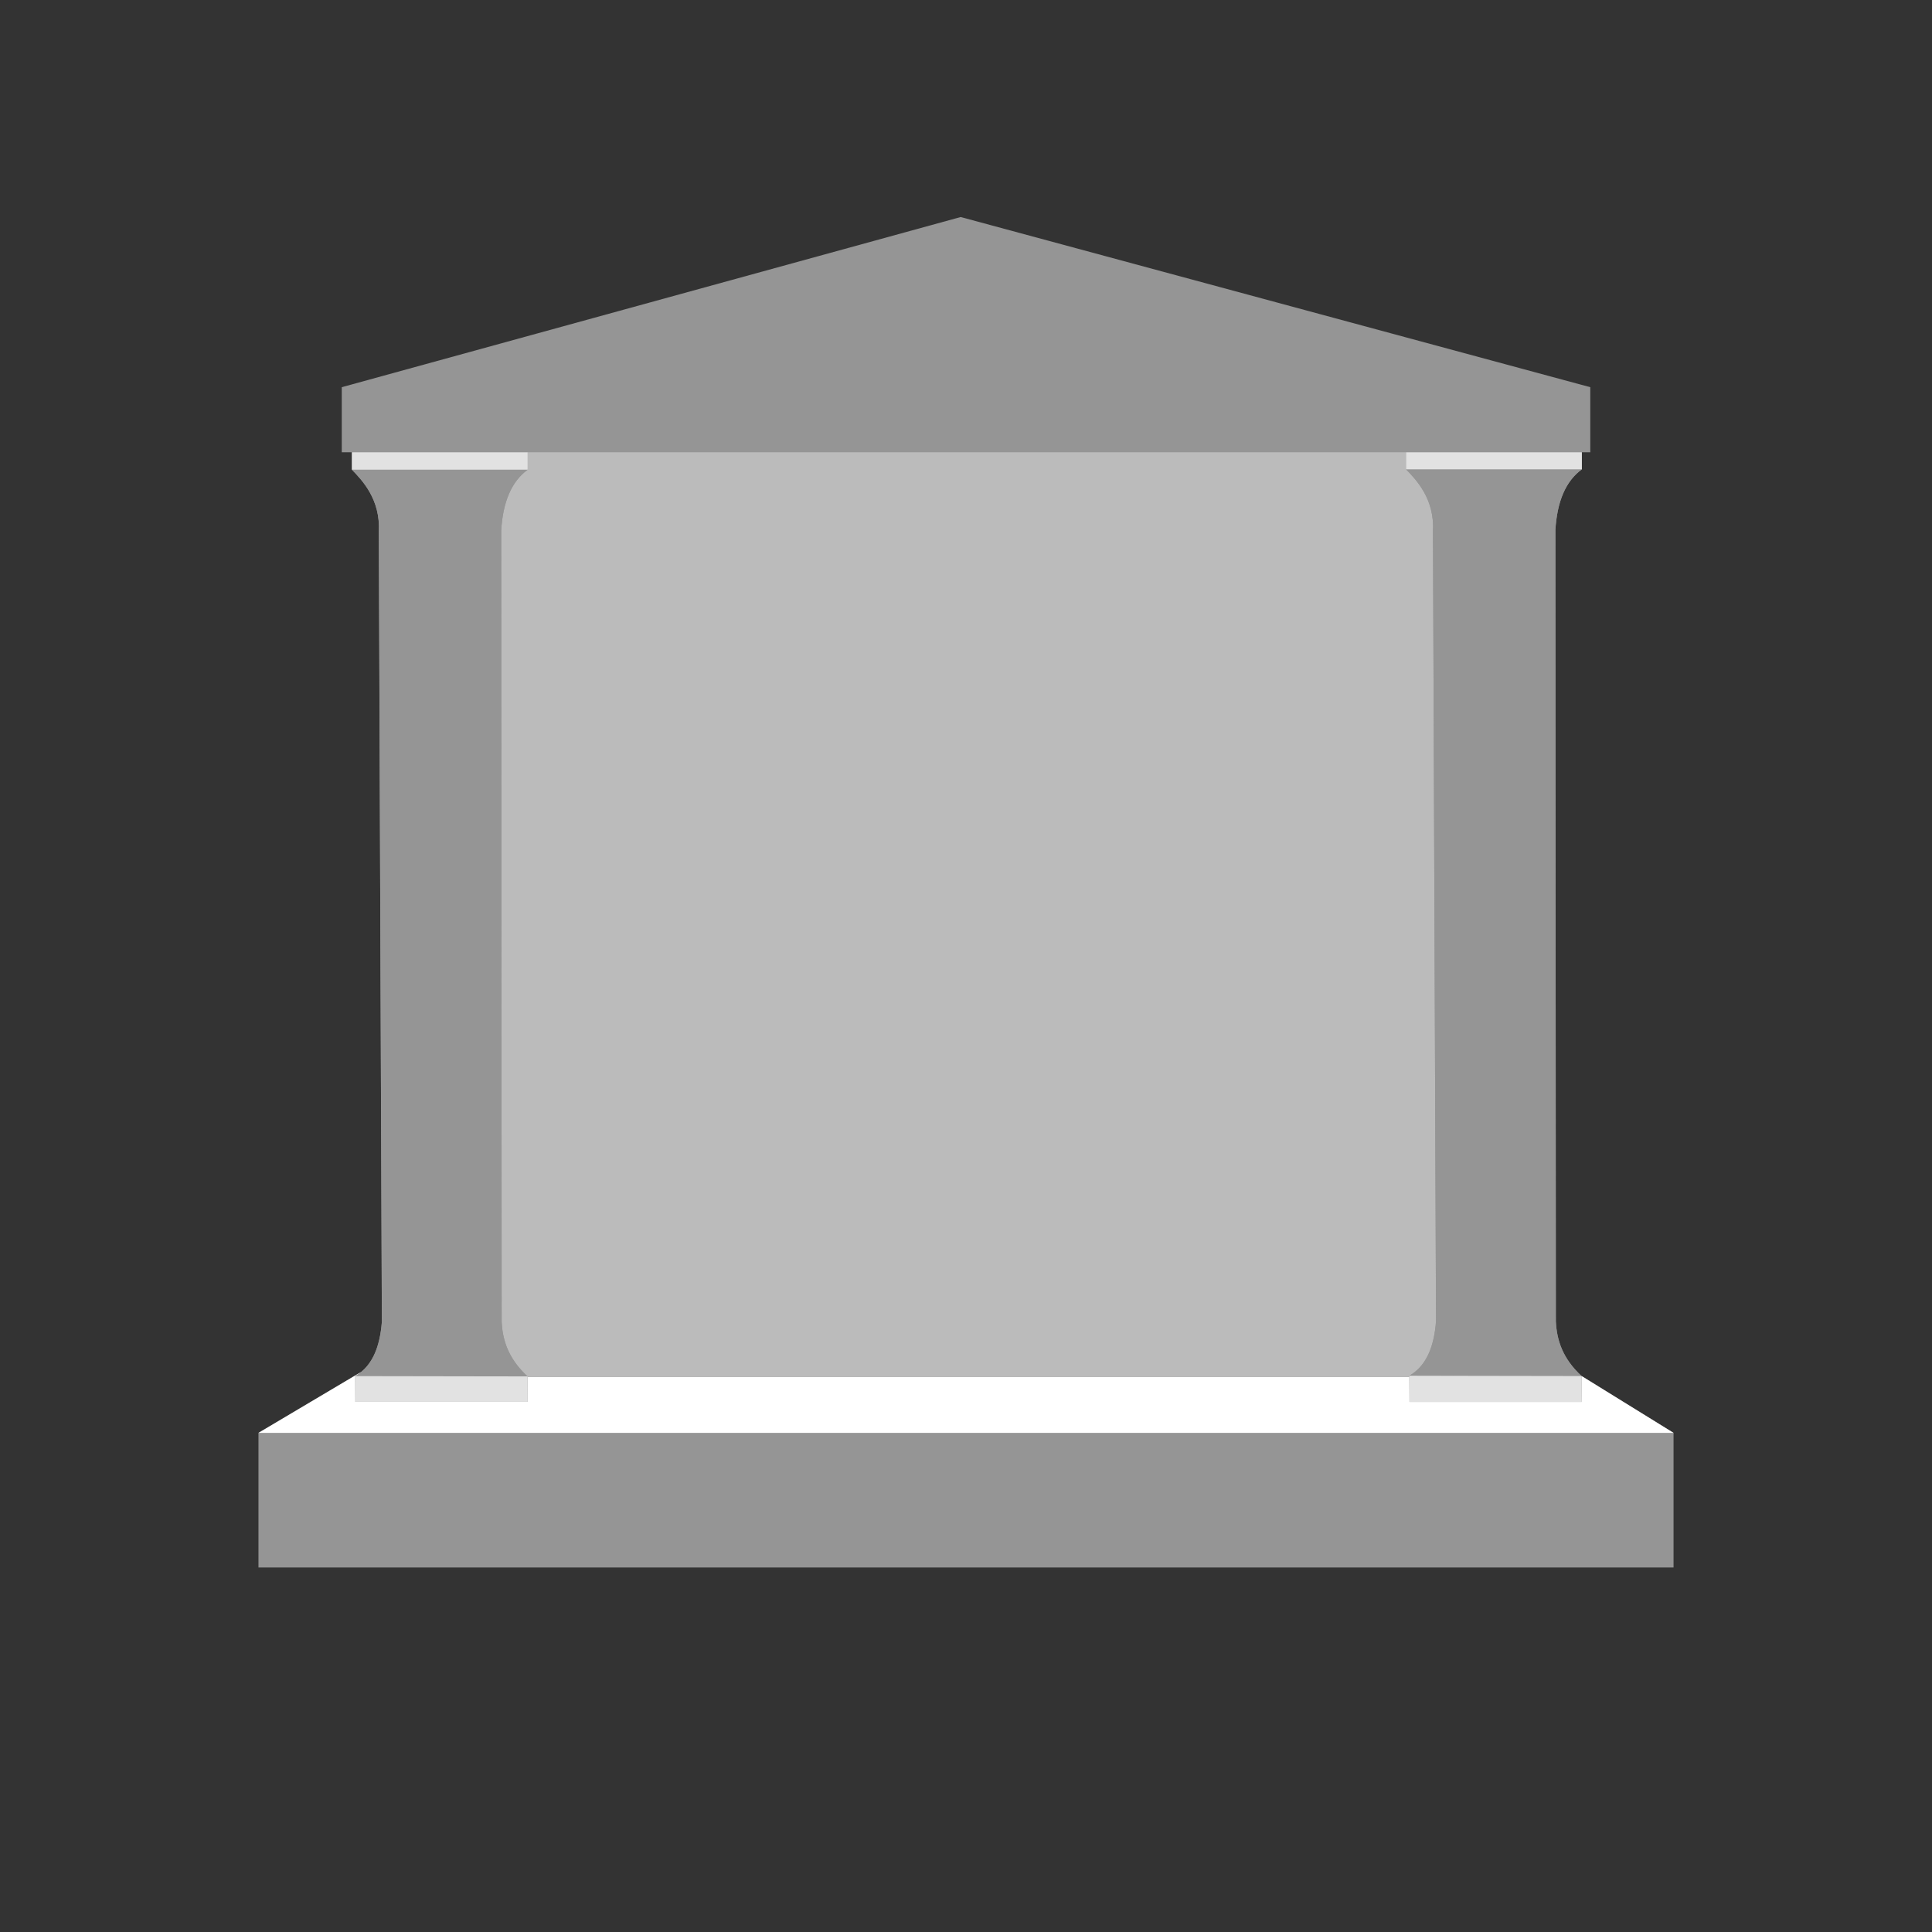
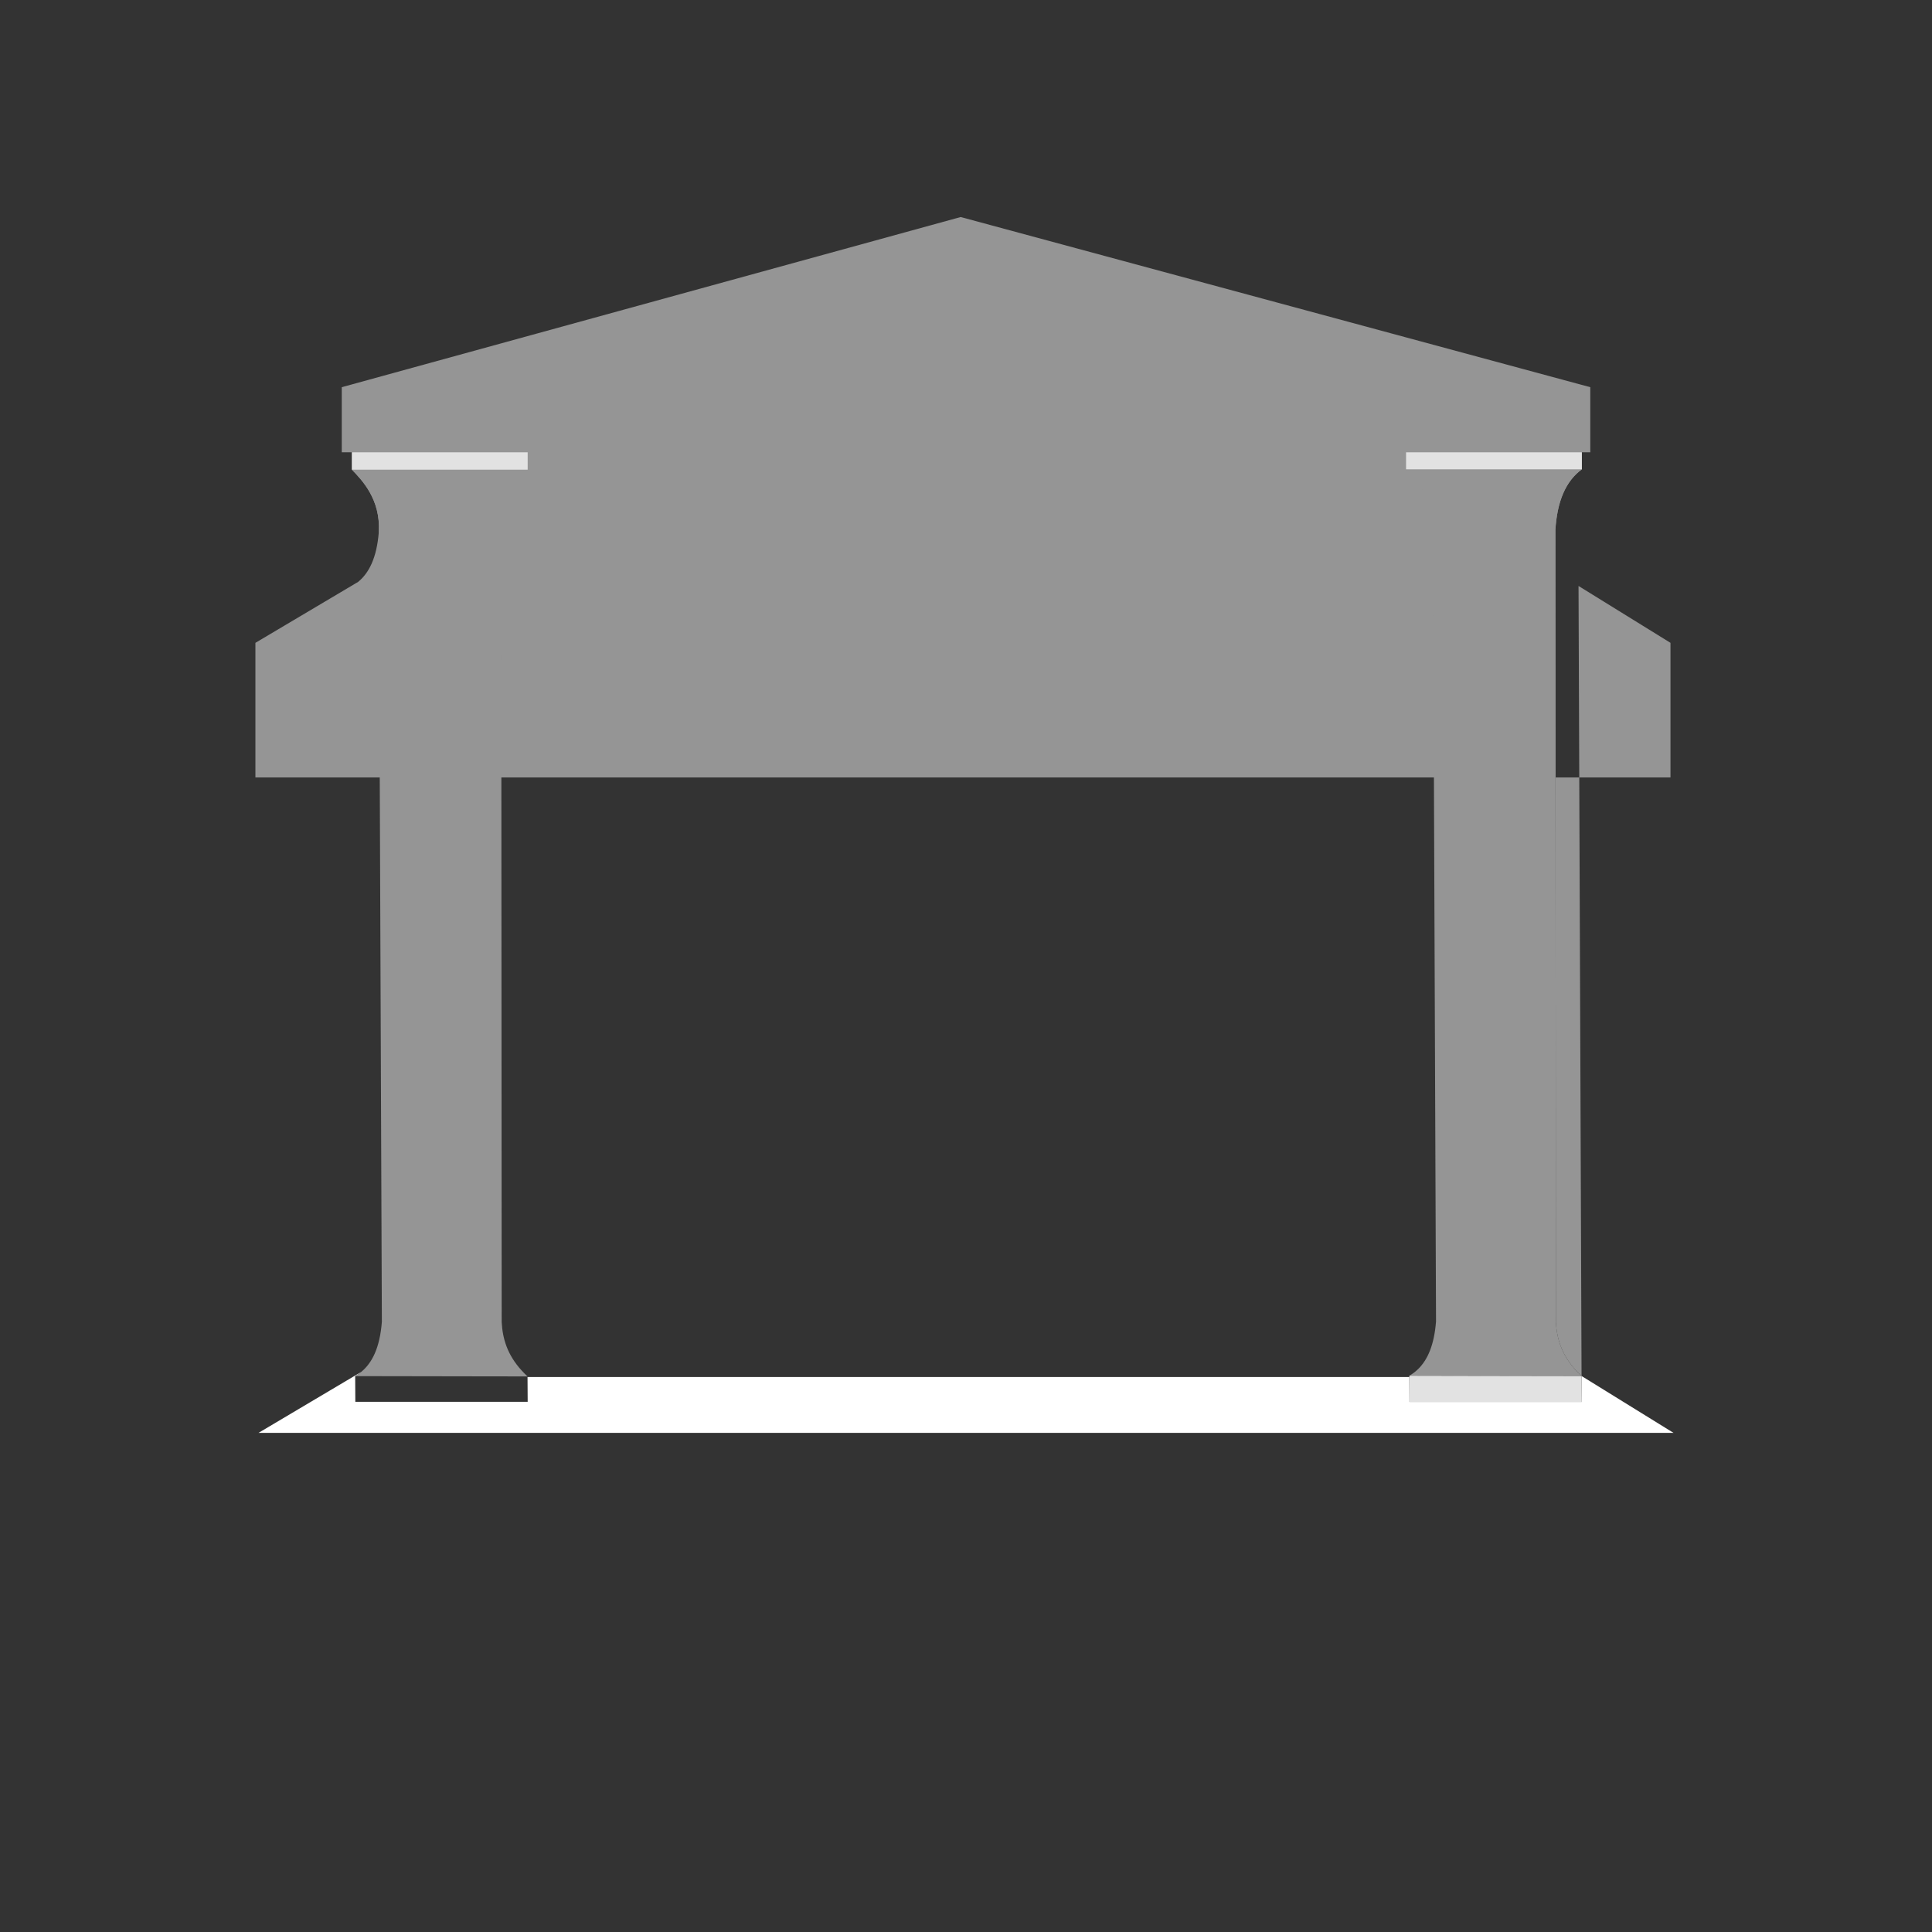
<svg xmlns="http://www.w3.org/2000/svg" id="_19" data-name="19" width="758" height="758" viewBox="0 0 758 758">
  <rect x="0" y="0" width="758" height="758" fill="#333333" stroke="none" />
  <defs>
    <style>
      .cls-1 {
        fill: #959595;
        fill-rule: evenodd;
      }

      .cls-2 {
        fill: #fff;
      }

      .cls-3 {
        fill: #e2e2e2;
      }

      .cls-4 {
        fill: #bbbbbb;
      }
    </style>
  </defs>
-   <path class="cls-1" d="M620.51,539.88c-7.5-6.95-9.71-14.11-10.09-21.34l-.18-310.57c.66-11.17,4.03-19.22,10.39-23.84v-6.67h3.3v-25.55l-247.02-66.76-242.82,66.76v25.55h3.98v6.81c4.06,4.19,11.27,11.69,10.56,24.39l1.2,309.96c-.81,10.26-3.87,16.15-8.12,19.64l-40.3,23.91v52.82h555.19v-52.82l-36.08-22.31Z" />
+   <path class="cls-1" d="M620.51,539.88c-7.5-6.95-9.71-14.11-10.09-21.34l-.18-310.57c.66-11.17,4.03-19.22,10.39-23.84v-6.67h3.3v-25.55l-247.02-66.76-242.82,66.76v25.55h3.98v6.81c4.06,4.19,11.27,11.69,10.56,24.39c-.81,10.26-3.87,16.15-8.12,19.64l-40.3,23.91v52.82h555.19v-52.82l-36.08-22.31Z" />
  <path class="cls-2" d="M620.51,539.88s0,0,0,0l.11,10.15h-67.62l-.06-9.77H206.97l.06,9.73h-67.62v.19l-.06-10.27c.82-.48,1.61-1.02,2.36-1.64l-40.3,23.91h555.19l-36.08-22.31Z" />
-   <path class="cls-4" d="M563.41,518.48l-1.2-309.96c.71-12.7-6.5-20.2-10.56-24.39v-6.67H207.03v6.81c-6.35,4.62-9.73,12.67-10.39,23.84l.18,310.57c.34,6.44,2.17,12.82,7.86,19.04.7.77,1.46,1.53,2.28,2.3v.24h345.97v-.5c1.25-.73,2.44-1.62,3.53-2.7,3.63-3.59,6.21-9.29,6.94-18.58Z" />
  <g>
    <path class="cls-1" d="M204.69,537.73c-5.69-6.22-7.52-12.6-7.86-19.04l-.18-310.57c.66-11.17,4.03-19.22,10.39-23.84h-68.98c4.06,4.19,11.27,11.69,10.56,24.39l1.2,309.96c-.81,10.26-3.87,16.15-8.12,19.64-.75.62-1.54,1.16-2.36,1.64l46.96.08,20.67.03c-.82-.76-1.58-1.53-2.28-2.3Z" />
    <path class="cls-1" d="M610.42,518.54l-.18-310.57c.66-11.17,4.03-19.22,10.39-23.84h-68.98c4.06,4.19,11.27,11.69,10.56,24.39l1.2,309.96c-.73,9.29-3.31,14.99-6.94,18.58-1.09,1.08-2.27,1.96-3.53,2.7l18.76.03,48.82.09s0,0,0,0c-7.5-6.95-9.71-14.11-10.09-21.34Z" />
  </g>
  <g>
-     <polygon class="cls-3" points="206.97 540.26 206.97 540.02 186.3 539.99 139.35 539.91 139.41 550.18 139.41 549.99 207.03 549.99 206.97 540.26" />
    <polygon class="cls-3" points="181.7 177.46 138.06 177.46 138.06 184.27 181.79 184.27 207.03 184.27 207.03 177.46 181.7 177.46" />
    <polygon class="cls-3" points="620.52 539.88 571.7 539.8 552.94 539.76 552.94 540.26 553 550.04 620.62 550.04 620.52 539.88" />
    <polygon class="cls-3" points="576.3 177.46 551.65 177.46 551.65 184.13 576.21 184.13 620.62 184.13 620.62 177.46 576.3 177.46" />
  </g>
</svg>